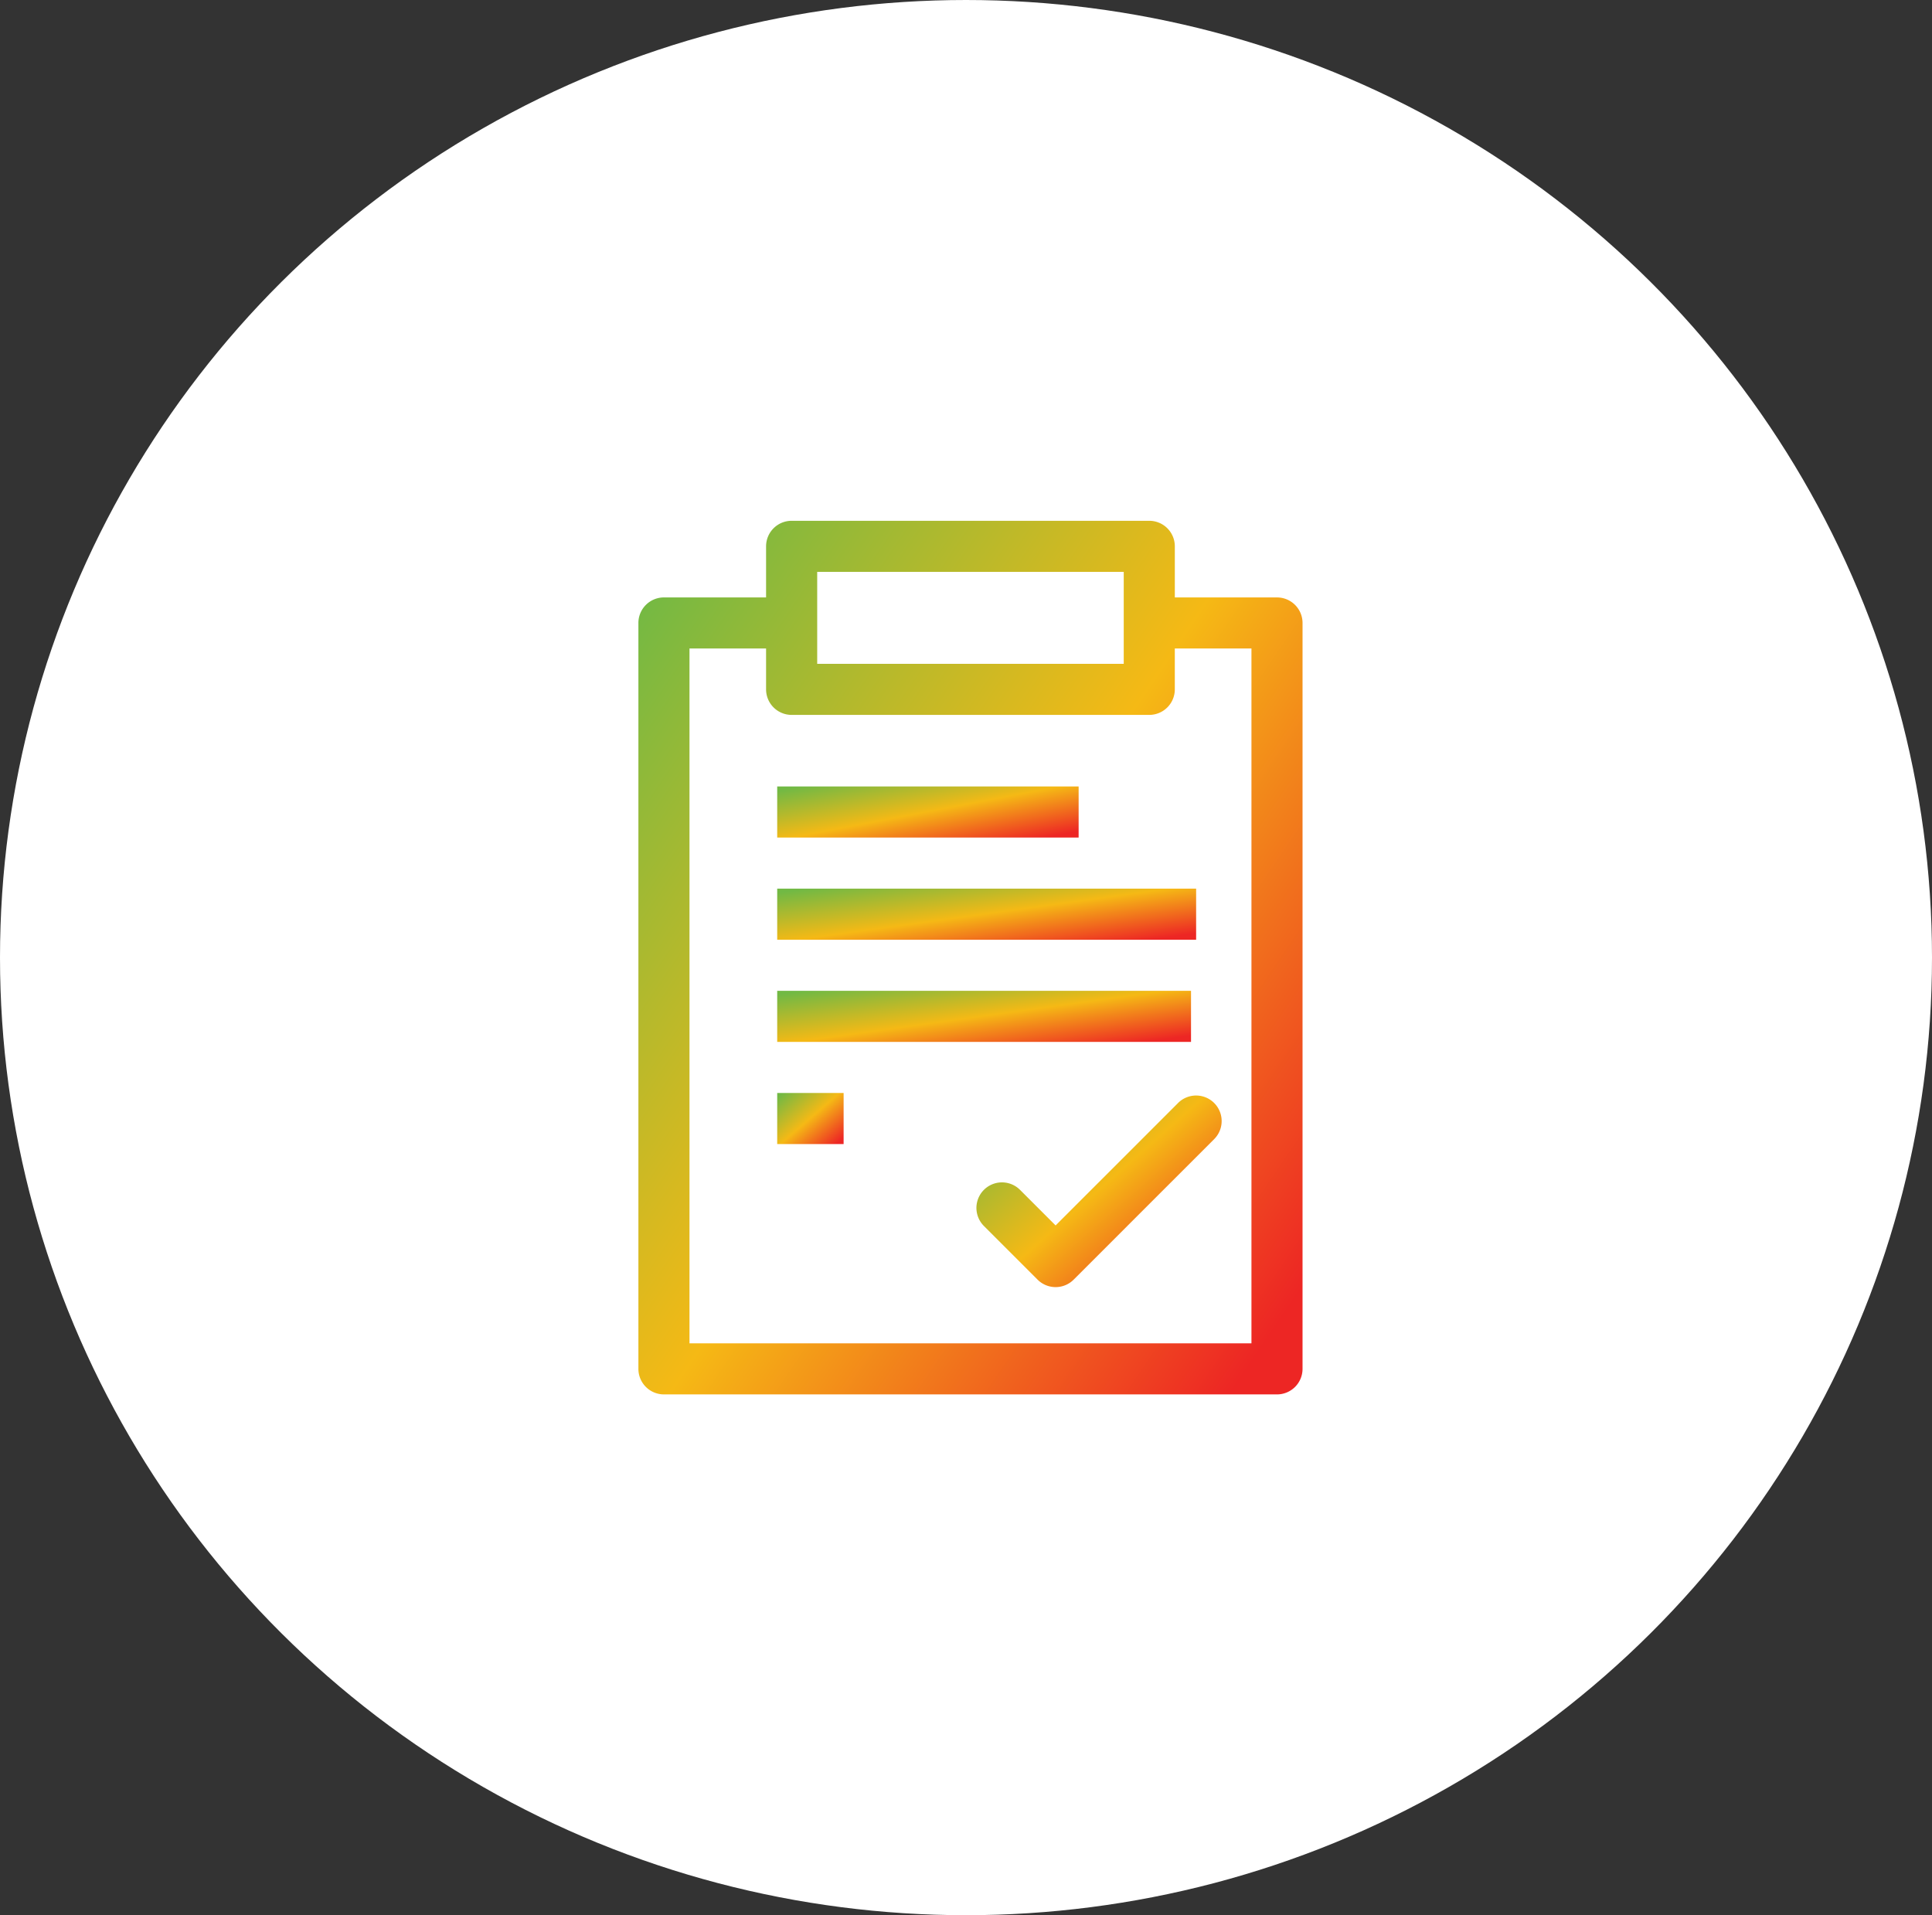
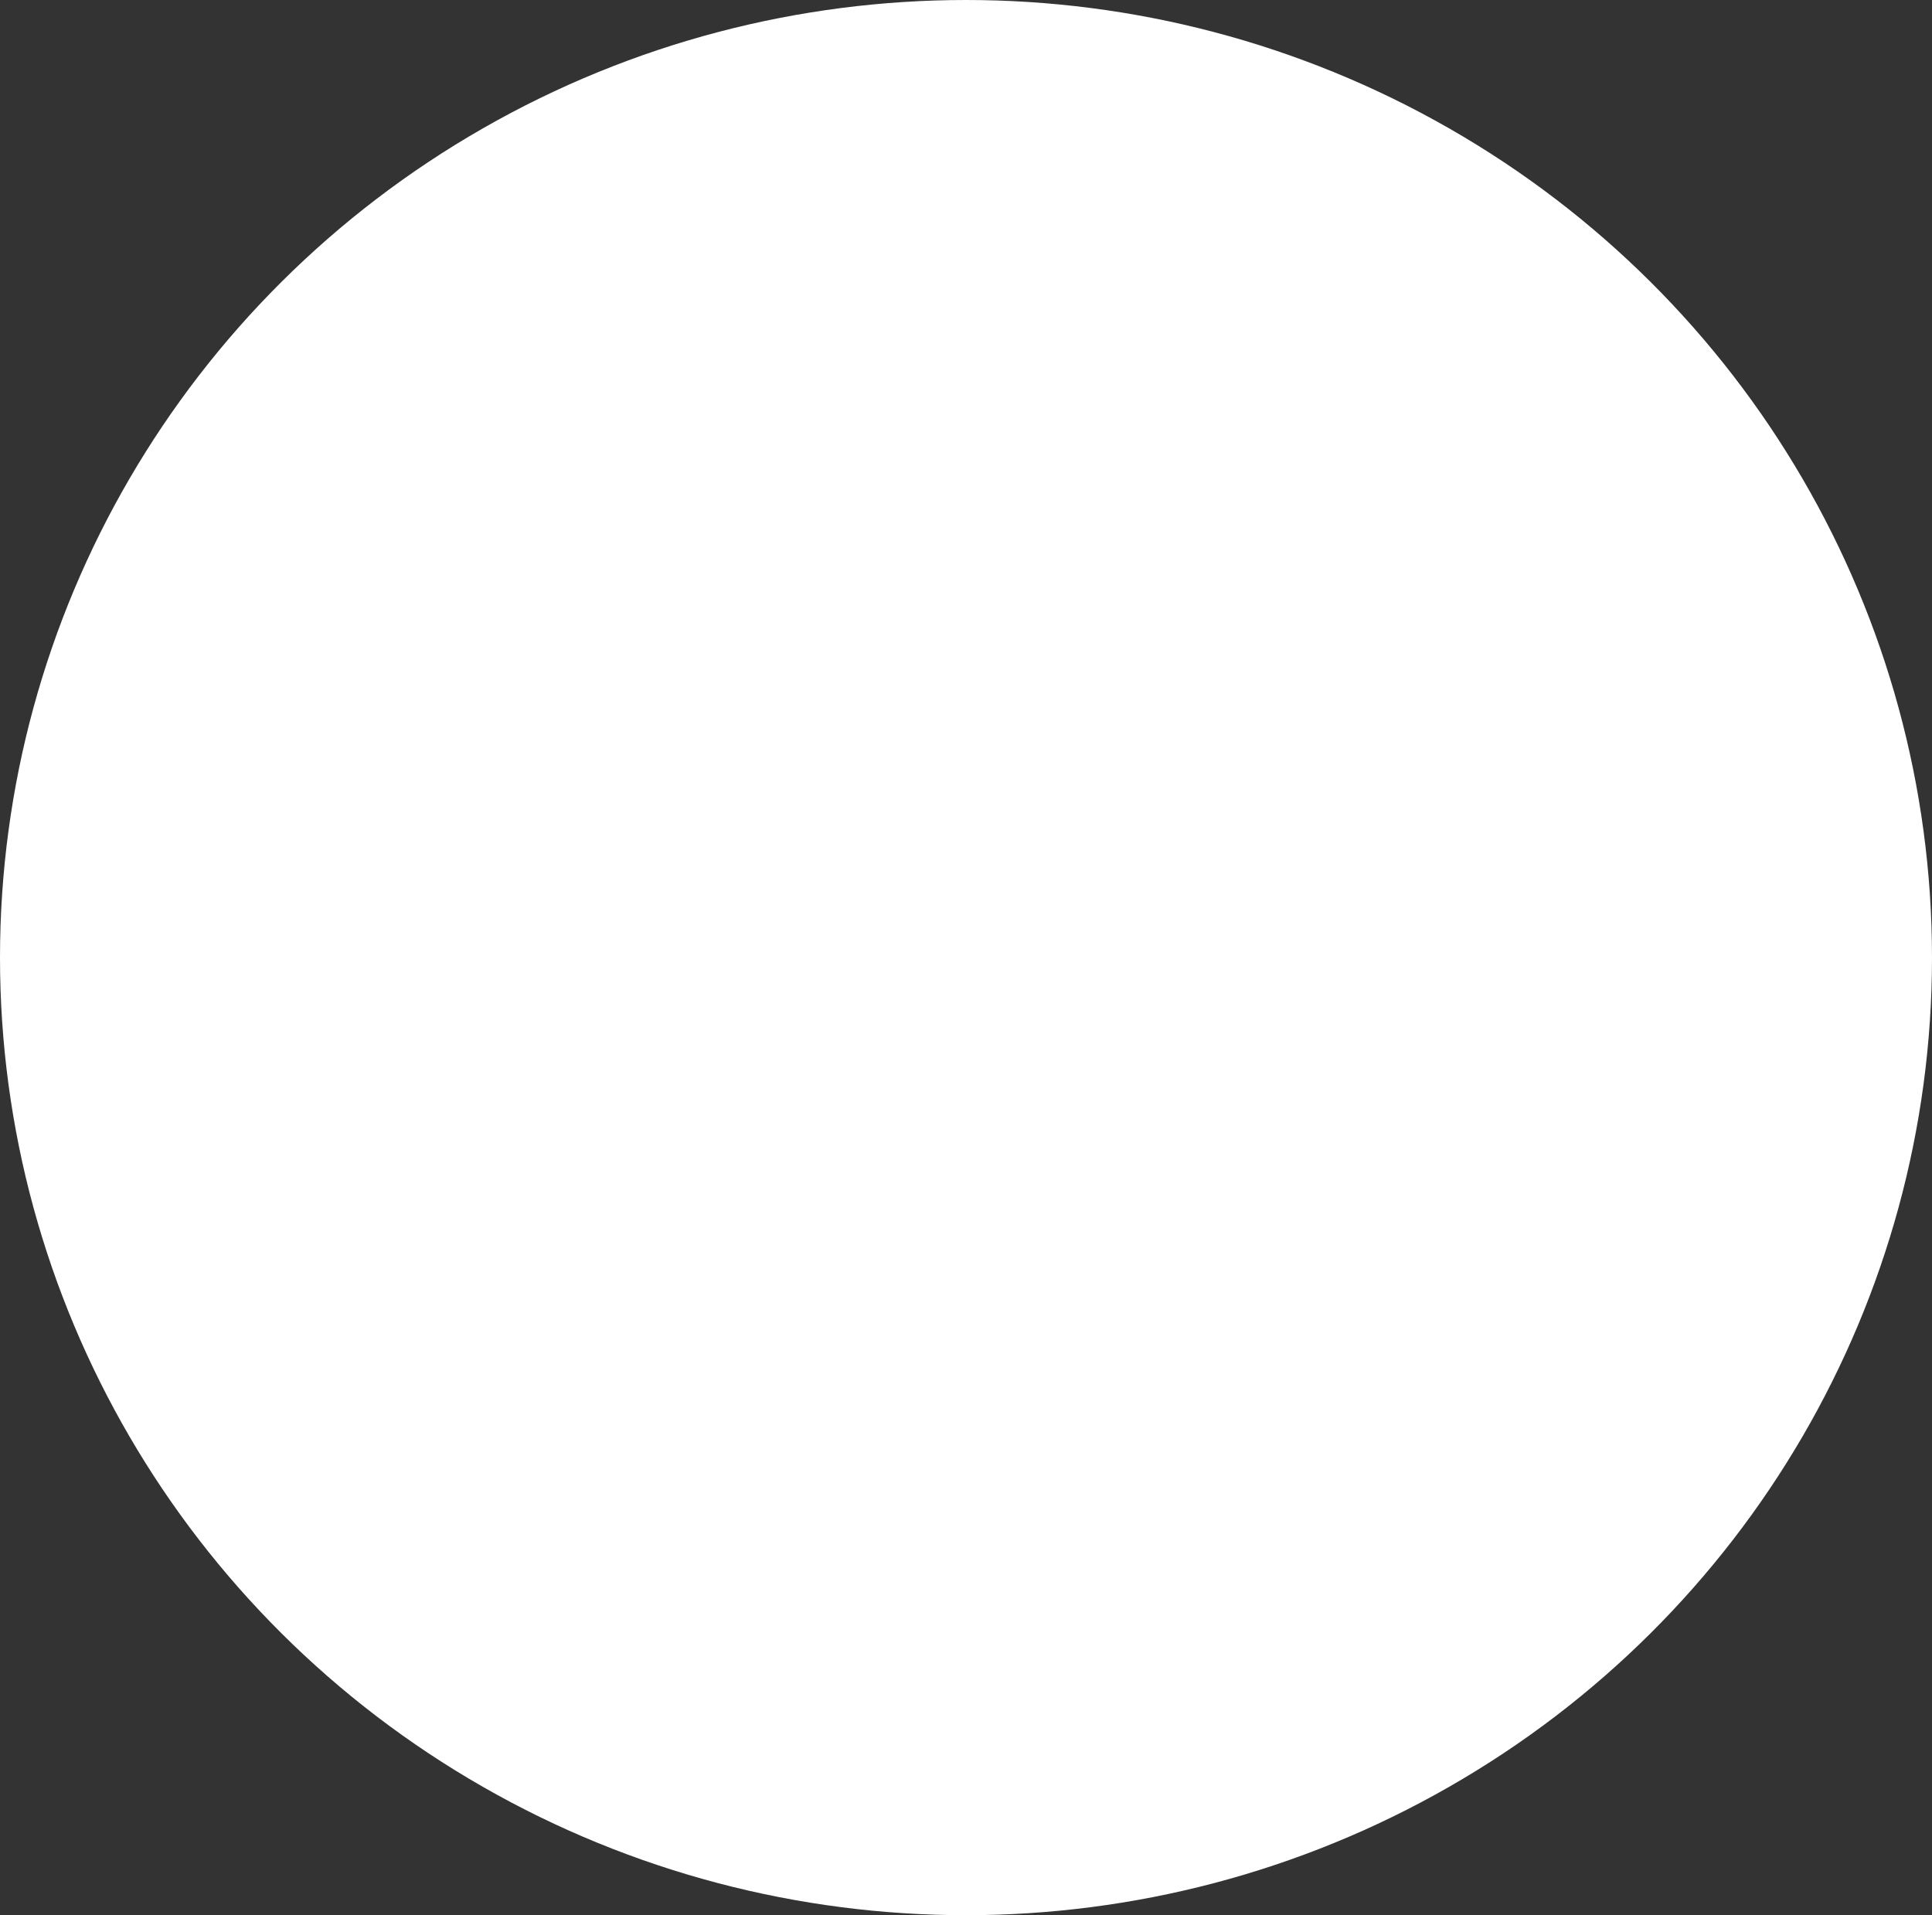
<svg xmlns="http://www.w3.org/2000/svg" id="Composant_2_1" data-name="Composant 2 – 1" width="115" height="114" viewBox="0 0 115 114">
  <rect x="0" y="0" width="115" height="114" fill="#333333" stroke="none" />
  <defs>
    <linearGradient id="linear-gradient" x1="-0.085" y1="0.175" x2="0.869" y2="1.023" gradientUnits="objectBoundingBox">
      <stop offset="0" stop-color="#71b944" />
      <stop offset="0.507" stop-color="#f5b915" />
      <stop offset="1" stop-color="#ed2624" />
    </linearGradient>
    <clipPath id="clip-path">
-       <rect id="Rectangle_88" data-name="Rectangle 88" width="40" height="52" transform="translate(0 0)" fill="url(#linear-gradient)" />
-     </clipPath>
+       </clipPath>
  </defs>
  <ellipse id="Ellipse_46" data-name="Ellipse 46" cx="57.5" cy="57" rx="57.5" ry="57" fill="#fff" />
  <g id="Groupe_53" data-name="Groupe 53" transform="translate(-852 -6023)">
    <g id="Groupe_52" data-name="Groupe 52" transform="translate(890 6054)">
      <g id="Groupe_51" data-name="Groupe 51" clip-path="url(#clip-path)">
        <path id="Tracé_44" data-name="Tracé 44" d="M30.409,0H9.123A1.52,1.52,0,0,0,7.6,1.52V4.561H1.52A1.52,1.52,0,0,0,0,6.082v44.4A1.52,1.52,0,0,0,1.52,52H38.012a1.52,1.52,0,0,0,1.52-1.52V6.082a1.52,1.52,0,0,0-1.52-1.52H31.93V1.52A1.52,1.52,0,0,0,30.409,0M10.643,3.041H28.889V8.515H10.643V3.041ZM36.491,7.6V48.959H3.041V7.6H7.6v2.433a1.52,1.52,0,0,0,1.52,1.52H30.409a1.52,1.52,0,0,0,1.52-1.52V7.6Z" fill="url(#linear-gradient)" />
-         <rect id="Rectangle_84" data-name="Rectangle 84" width="17.942" height="3.041" transform="translate(8.262 15.813)" fill="url(#linear-gradient)" />
-         <rect id="Rectangle_85" data-name="Rectangle 85" width="24.936" height="3.041" transform="translate(8.262 21.895)" fill="url(#linear-gradient)" />
-         <rect id="Rectangle_86" data-name="Rectangle 86" width="24.632" height="3.041" transform="translate(8.262 27.977)" fill="url(#linear-gradient)" />
        <rect id="Rectangle_87" data-name="Rectangle 87" width="3.953" height="3.041" transform="translate(8.262 34.058)" fill="url(#linear-gradient)" />
        <path id="Tracé_45" data-name="Tracé 45" d="M78.169,112.945l-7.288,7.287-2.118-2.118a1.52,1.52,0,0,0-2.15,2.15l3.193,3.193a1.52,1.52,0,0,0,2.15,0l8.363-8.363a1.52,1.52,0,1,0-2.15-2.15" transform="translate(-46.047 -78.289)" fill="url(#linear-gradient)" />
      </g>
    </g>
  </g>
</svg>